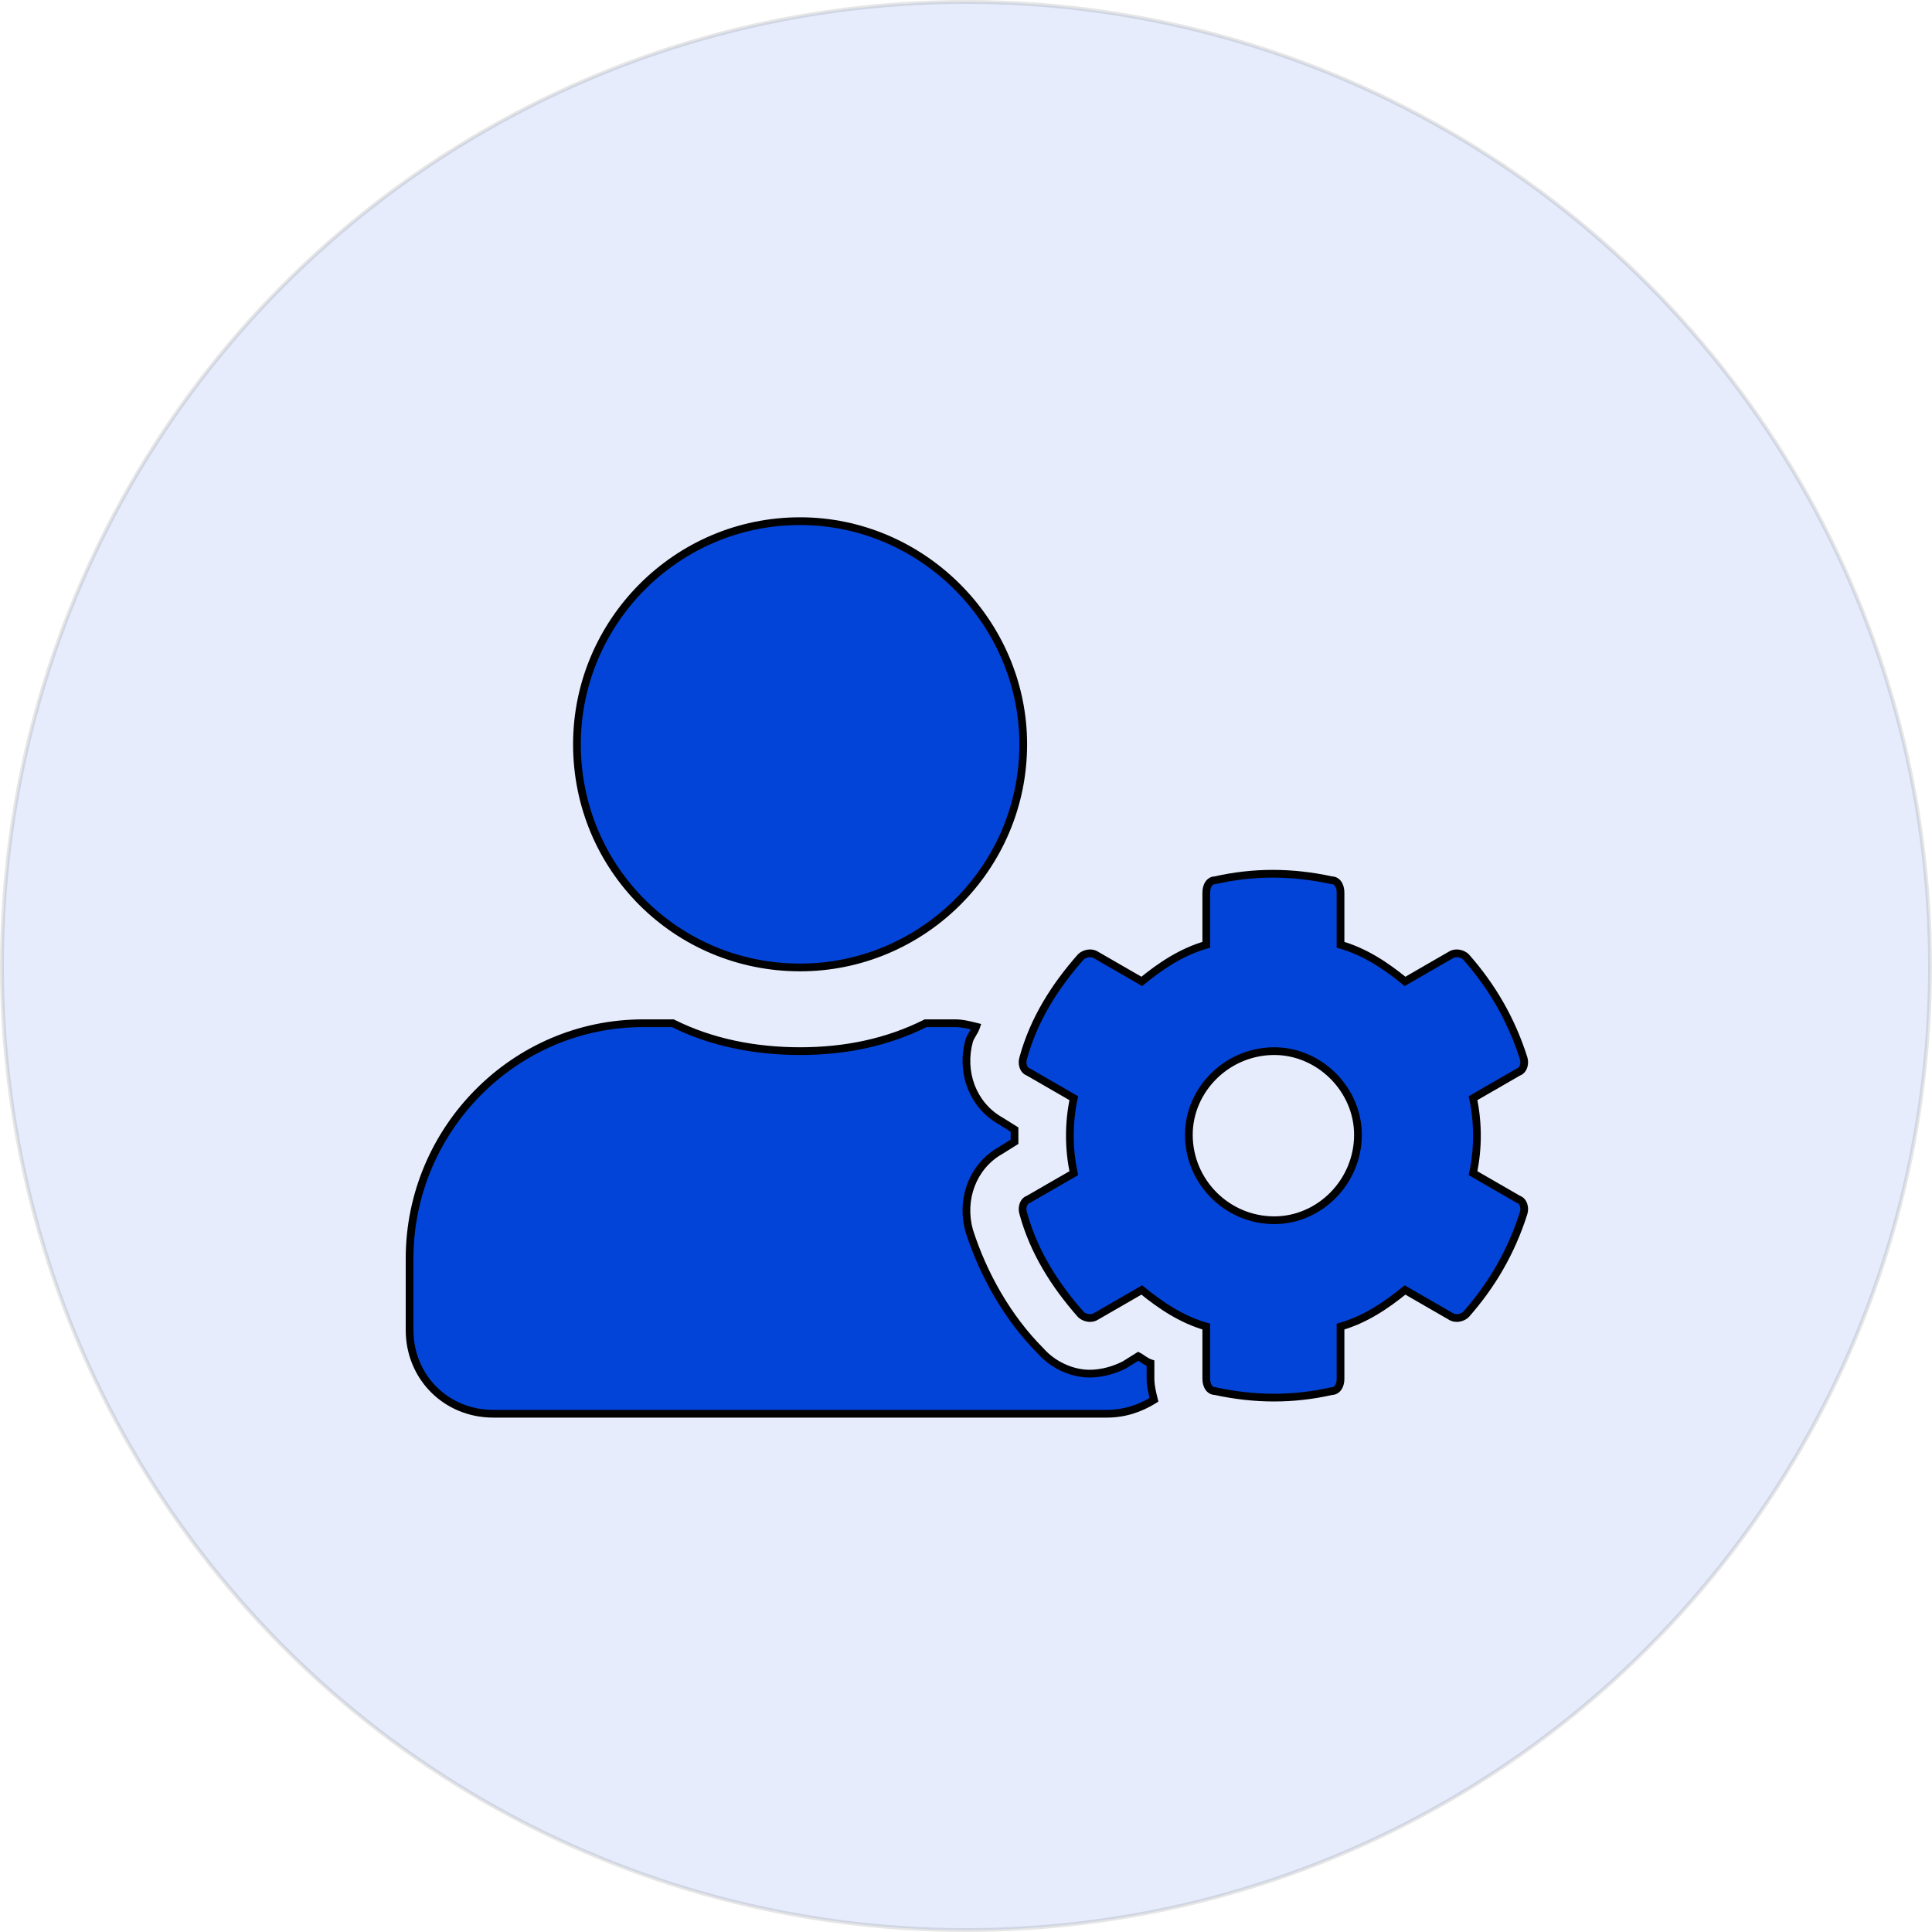
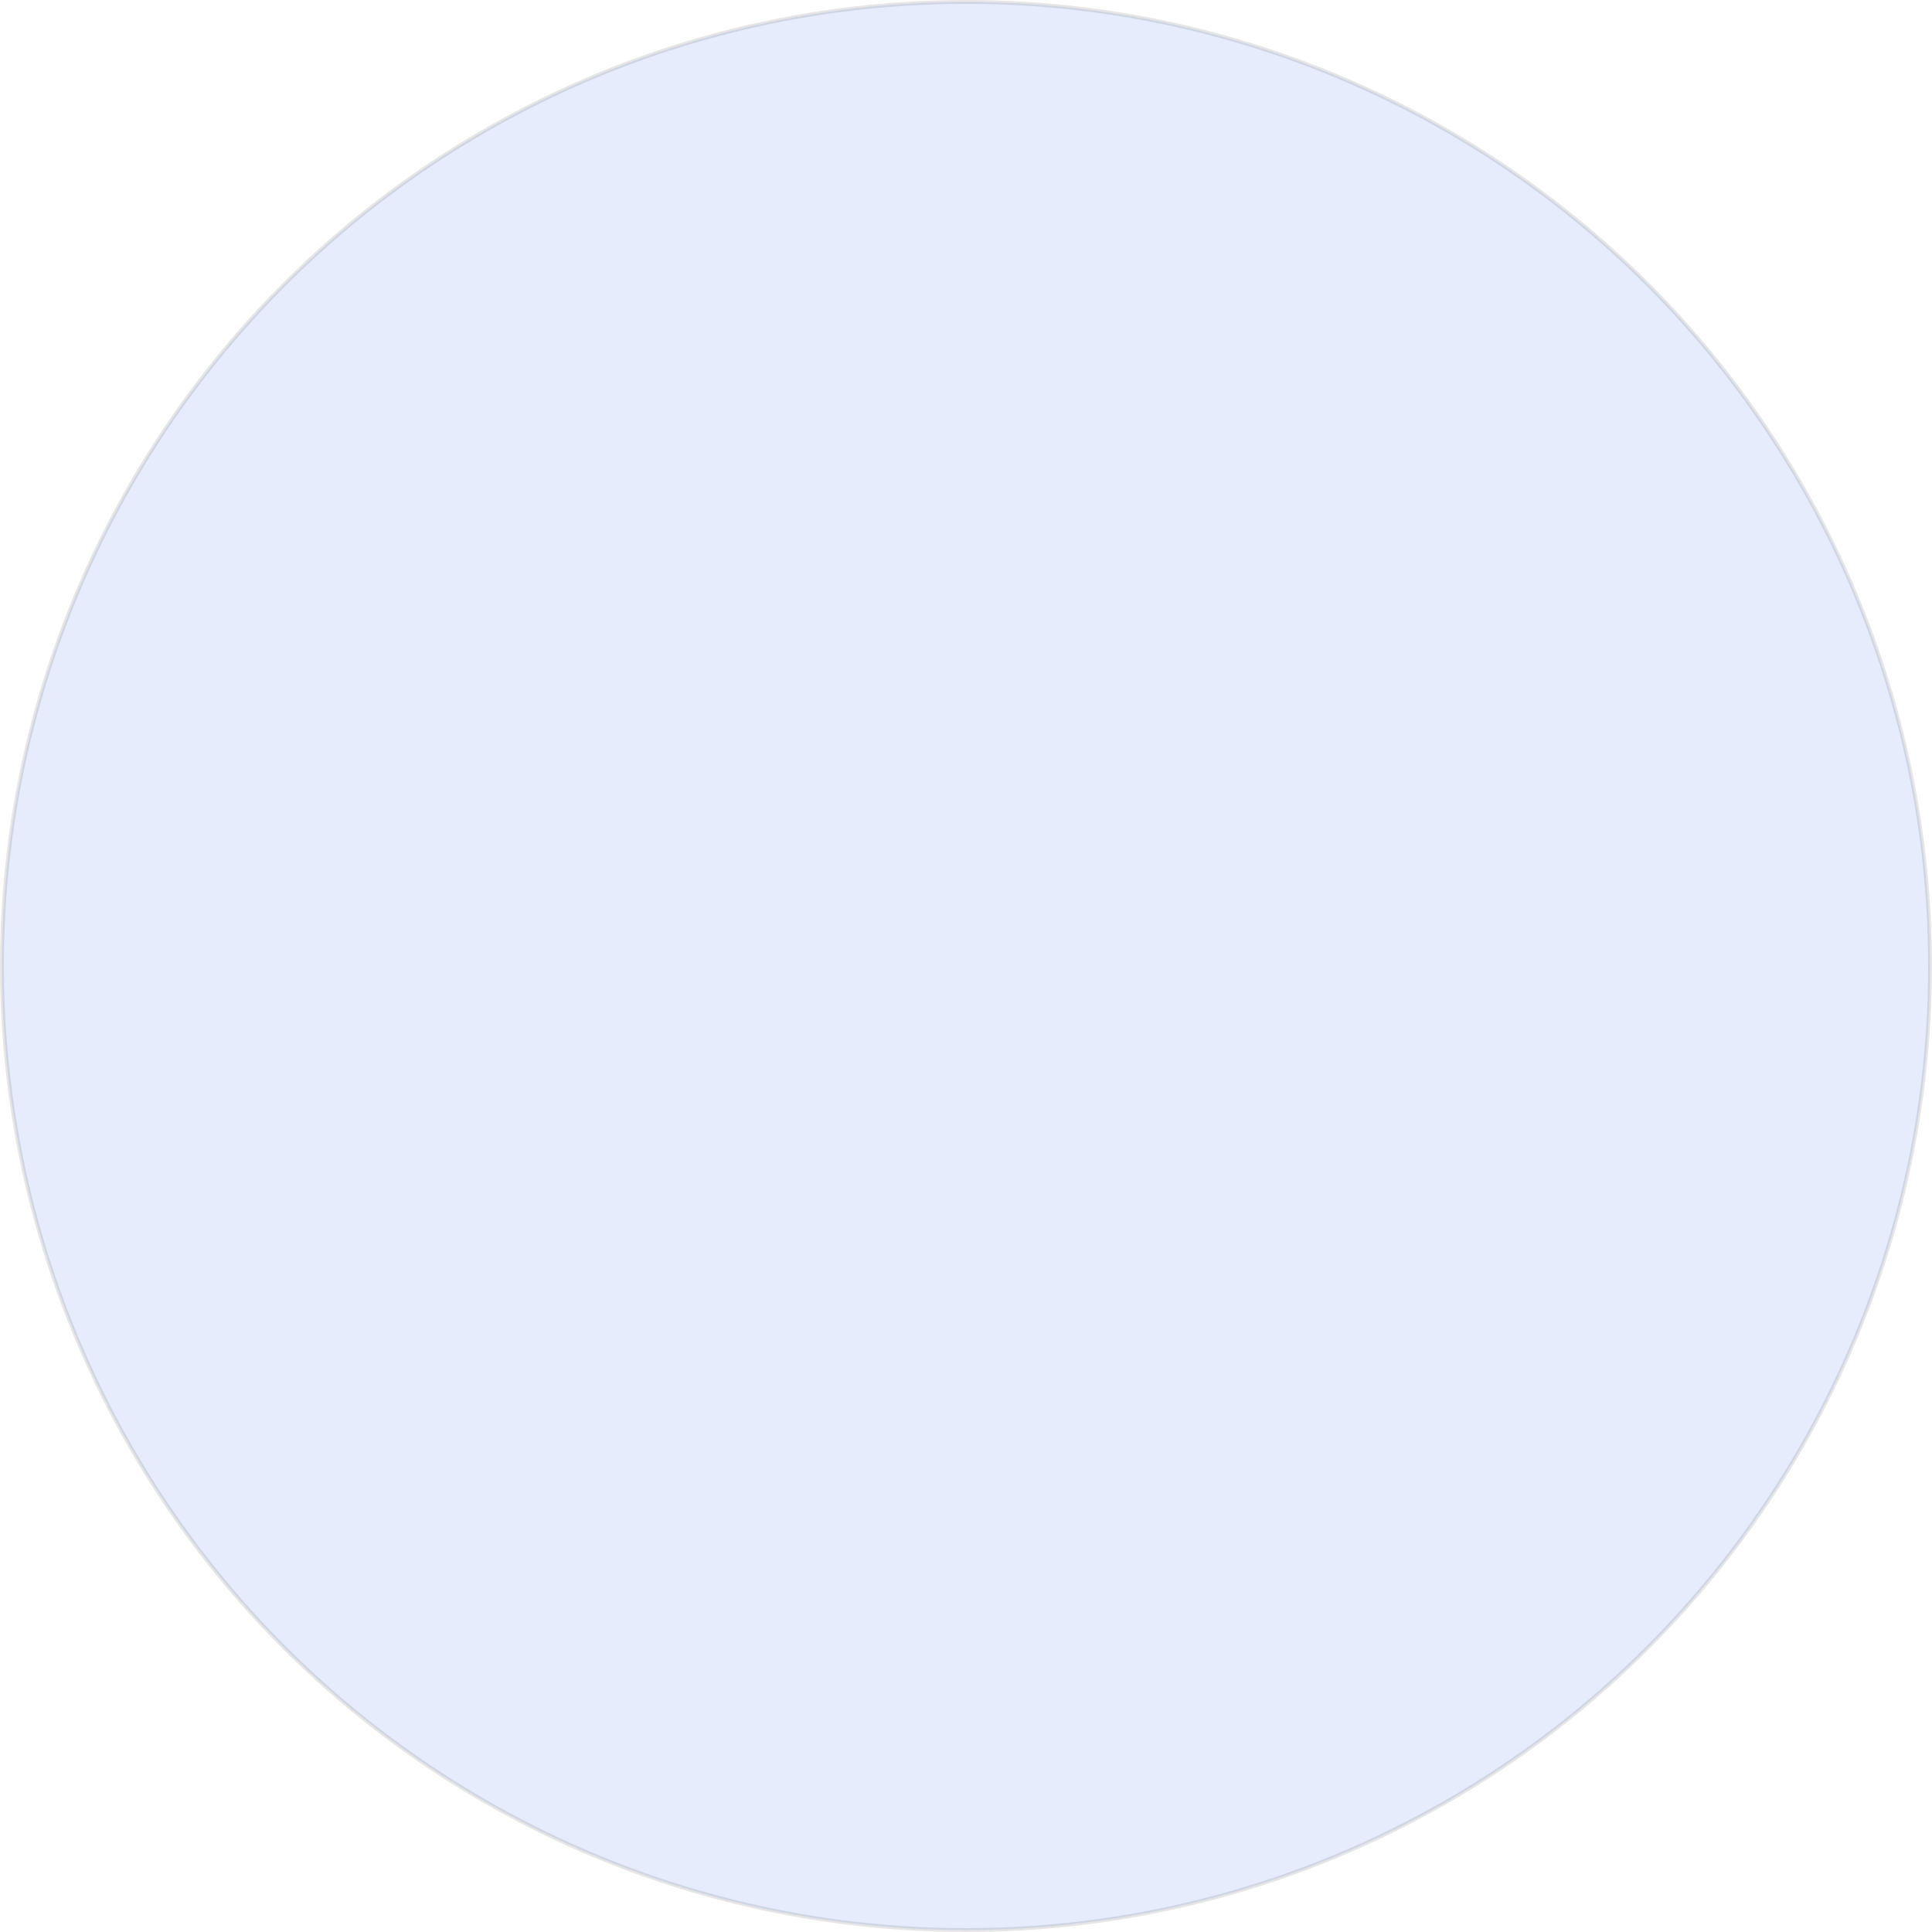
<svg xmlns="http://www.w3.org/2000/svg" width="500" height="500" viewBox="0 0 500 500" fill="none">
  <circle opacity="0.1" cx="250" cy="250" r="249.5" fill="#0344D8" stroke="black" />
-   <path d="M381.215 303.613L392.945 310.381C394.299 310.832 394.75 312.637 394.299 313.99C391.141 323.916 386.178 332.488 379.41 340.158C378.508 341.061 376.703 341.512 375.35 340.609L363.619 333.842C358.656 337.902 353.242 341.512 346.926 343.316V356.852C346.926 358.656 346.023 360.01 344.67 360.01C334.744 362.266 324.818 362.266 314.441 360.01C313.088 360.01 312.186 358.656 312.186 356.852V343.316C305.869 341.512 300.455 337.902 295.492 333.842L283.762 340.609C282.408 341.512 280.604 341.061 279.701 340.158C272.934 332.488 267.52 323.916 264.812 313.99C264.361 312.637 264.812 310.832 266.166 310.381L277.896 303.613C276.543 297.297 276.543 290.529 277.896 284.213L266.166 277.445C264.812 276.994 264.361 275.189 264.812 273.836C267.52 263.91 272.934 255.338 279.701 247.668C280.604 246.766 282.408 246.314 283.762 247.217L295.492 253.984C300.455 249.924 305.869 246.314 312.186 244.51V230.975C312.186 229.17 313.088 227.816 314.441 227.816C324.367 225.561 334.293 225.561 344.67 227.816C346.023 227.816 346.926 229.17 346.926 230.975V244.51C353.242 246.314 358.656 249.924 363.619 253.984L375.35 247.217C376.703 246.314 378.508 246.766 379.41 247.668C386.178 255.338 391.141 263.91 394.299 273.836C394.75 275.189 394.299 276.994 392.945 277.445L381.215 284.213C382.568 290.529 382.568 297.297 381.215 303.613ZM329.781 315.795C341.512 315.795 351.438 305.869 351.438 293.688C351.438 281.957 341.512 272.031 329.781 272.031C317.6 272.031 307.674 281.957 307.674 293.688C307.674 305.869 317.6 315.795 329.781 315.795ZM207.062 250.375C175.029 250.375 149.312 224.658 149.312 192.625C149.312 161.043 175.029 134.875 207.062 134.875C238.645 134.875 264.812 161.043 264.812 192.625C264.812 224.658 238.645 250.375 207.062 250.375ZM297.748 352.791V356.852C297.748 358.656 298.199 360.461 298.65 362.266C295.041 364.521 290.98 365.875 286.469 365.875H127.656C115.475 365.875 106 356.4 106 344.219V325.721C106 292.334 133.07 264.812 166.457 264.812H174.127C184.053 269.775 195.332 272.031 207.062 272.031C218.793 272.031 229.621 269.775 239.547 264.812H247.217C249.021 264.812 250.826 265.264 252.631 265.715C252.18 267.068 251.277 267.971 250.826 269.324C248.57 277.445 251.729 286.018 258.947 290.078L262.557 292.334C262.557 293.236 262.557 294.59 262.557 295.492L258.947 297.748C251.729 301.809 248.57 310.381 250.826 318.502C254.436 329.781 260.752 341.061 269.324 349.633C272.482 353.242 277.445 355.498 281.957 355.498C285.115 355.498 288.273 354.596 290.98 353.242L294.59 350.986C295.492 351.438 296.395 352.34 297.748 352.791Z" fill="#0344D8" />
-   <path d="M381.215 303.613L380.237 303.404L380.085 304.116L380.715 304.479L381.215 303.613ZM392.945 310.381L392.446 311.247L392.533 311.298L392.629 311.33L392.945 310.381ZM394.299 313.99L393.35 313.674L393.346 313.687L394.299 313.99ZM379.41 340.158L380.117 340.865L380.139 340.843L380.16 340.82L379.41 340.158ZM375.35 340.609L375.904 339.777L375.877 339.759L375.849 339.743L375.35 340.609ZM363.619 333.842L364.119 332.976L363.521 332.63L362.986 333.068L363.619 333.842ZM346.926 343.316L346.651 342.355L345.926 342.562V343.316H346.926ZM344.67 360.01V359.01H344.558L344.448 359.035L344.67 360.01ZM314.441 360.01L314.654 359.033L314.549 359.01H314.441V360.01ZM312.186 343.316H313.186V342.562L312.46 342.355L312.186 343.316ZM295.492 333.842L296.125 333.068L295.591 332.63L294.992 332.976L295.492 333.842ZM283.762 340.609L283.262 339.743L283.234 339.759L283.207 339.777L283.762 340.609ZM279.701 340.158L278.951 340.82L278.972 340.843L278.994 340.865L279.701 340.158ZM264.812 313.99L265.777 313.727L265.77 313.7L265.761 313.674L264.812 313.99ZM266.166 310.381L266.482 311.33L266.578 311.298L266.666 311.247L266.166 310.381ZM277.896 303.613L278.396 304.479L279.027 304.116L278.874 303.404L277.896 303.613ZM277.896 284.213L278.874 284.422L279.027 283.711L278.396 283.347L277.896 284.213ZM266.166 277.445L266.666 276.579L266.578 276.529L266.482 276.497L266.166 277.445ZM264.812 273.836L265.761 274.152L265.77 274.126L265.777 274.099L264.812 273.836ZM279.701 247.668L278.994 246.961L278.972 246.983L278.951 247.006L279.701 247.668ZM283.762 247.217L283.207 248.049L283.234 248.067L283.262 248.083L283.762 247.217ZM295.492 253.984L294.992 254.851L295.591 255.196L296.125 254.758L295.492 253.984ZM312.186 244.51L312.46 245.471L313.186 245.264V244.51H312.186ZM314.441 227.816V228.816H314.554L314.663 228.792L314.441 227.816ZM344.67 227.816L344.457 228.794L344.562 228.816H344.67V227.816ZM346.926 244.51H345.926V245.264L346.651 245.471L346.926 244.51ZM363.619 253.984L362.986 254.758L363.521 255.196L364.119 254.851L363.619 253.984ZM375.35 247.217L375.849 248.083L375.877 248.067L375.904 248.049L375.35 247.217ZM379.41 247.668L380.16 247.006L380.139 246.983L380.117 246.961L379.41 247.668ZM394.299 273.836L393.346 274.139L393.35 274.152L394.299 273.836ZM392.945 277.445L392.629 276.497L392.533 276.529L392.446 276.579L392.945 277.445ZM381.215 284.213L380.715 283.347L380.085 283.711L380.237 284.422L381.215 284.213ZM297.748 352.791H298.748V352.07L298.064 351.842L297.748 352.791ZM298.65 362.266L299.18 363.114L299.797 362.728L299.621 362.023L298.65 362.266ZM174.127 264.812L174.574 263.918L174.363 263.812H174.127V264.812ZM239.547 264.812V263.812H239.311L239.1 263.918L239.547 264.812ZM252.631 265.715L253.58 266.031L253.921 265.007L252.873 264.745L252.631 265.715ZM250.826 269.324L249.877 269.008L249.869 269.032L249.863 269.057L250.826 269.324ZM258.947 290.078L259.477 289.23L259.458 289.218L259.438 289.207L258.947 290.078ZM262.557 292.334H263.557V291.78L263.087 291.486L262.557 292.334ZM262.557 295.492L263.087 296.34L263.557 296.046V295.492H262.557ZM258.947 297.748L259.438 298.62L259.458 298.608L259.477 298.596L258.947 297.748ZM250.826 318.502L249.863 318.77L249.868 318.788L249.874 318.807L250.826 318.502ZM269.324 349.633L270.077 348.974L270.055 348.949L270.031 348.926L269.324 349.633ZM290.98 353.242L291.428 354.137L291.47 354.115L291.51 354.09L290.98 353.242ZM294.59 350.986L295.037 350.092L294.535 349.841L294.06 350.138L294.59 350.986ZM380.715 304.479L392.446 311.247L393.445 309.515L381.715 302.747L380.715 304.479ZM392.629 311.33C392.929 311.43 393.195 311.697 393.35 312.163C393.507 312.635 393.507 313.203 393.35 313.674L395.247 314.306C395.542 313.424 395.542 312.413 395.247 311.531C394.952 310.644 394.315 309.783 393.262 309.432L392.629 311.33ZM393.346 313.687C390.231 323.476 385.339 331.927 378.66 339.497L380.16 340.82C387.016 333.05 392.05 324.356 395.252 314.293L393.346 313.687ZM378.703 339.451C378.07 340.084 376.786 340.365 375.904 339.777L374.795 341.441C376.62 342.658 378.946 342.037 380.117 340.865L378.703 339.451ZM375.849 339.743L364.119 332.976L363.119 334.708L374.85 341.476L375.849 339.743ZM362.986 333.068C358.066 337.093 352.777 340.605 346.651 342.355L347.201 344.278C353.708 342.419 359.246 338.712 364.252 334.616L362.986 333.068ZM345.926 343.316V356.852H347.926V343.316H345.926ZM345.926 356.852C345.926 357.599 345.737 358.175 345.486 358.534C345.249 358.873 344.972 359.01 344.67 359.01V361.01C345.722 361.01 346.573 360.47 347.125 359.681C347.663 358.912 347.926 357.908 347.926 356.852H345.926ZM344.448 359.035C334.672 361.257 324.894 361.259 314.654 359.033L314.229 360.987C324.743 363.273 334.817 363.275 344.892 360.985L344.448 359.035ZM314.441 359.01C314.14 359.01 313.863 358.873 313.625 358.534C313.374 358.175 313.186 357.599 313.186 356.852H311.186C311.186 357.908 311.448 358.912 311.987 359.681C312.539 360.47 313.39 361.01 314.441 361.01V359.01ZM313.186 356.852V343.316H311.186V356.852H313.186ZM312.46 342.355C306.335 340.605 301.045 337.093 296.125 333.068L294.859 334.616C299.865 338.712 305.404 342.419 311.911 344.278L312.46 342.355ZM294.992 332.976L283.262 339.743L284.261 341.476L295.992 334.708L294.992 332.976ZM283.207 339.777C282.325 340.365 281.041 340.084 280.408 339.451L278.994 340.865C280.166 342.037 282.491 342.658 284.316 341.441L283.207 339.777ZM280.451 339.497C273.751 331.904 268.433 323.463 265.777 313.727L263.848 314.253C266.606 324.369 272.116 333.073 278.951 340.82L280.451 339.497ZM265.761 313.674C265.604 313.203 265.604 312.635 265.761 312.163C265.917 311.697 266.182 311.43 266.482 311.33L265.85 309.432C264.796 309.783 264.16 310.644 263.864 311.531C263.57 312.413 263.57 313.424 263.864 314.306L265.761 313.674ZM266.666 311.247L278.396 304.479L277.397 302.747L265.666 309.515L266.666 311.247ZM278.874 303.404C277.55 297.225 277.55 290.601 278.874 284.422L276.919 284.003C275.536 290.458 275.536 297.368 276.919 303.823L278.874 303.404ZM278.396 283.347L266.666 276.579L265.666 278.311L277.397 285.079L278.396 283.347ZM266.482 276.497C266.182 276.397 265.917 276.129 265.761 275.663C265.604 275.191 265.604 274.624 265.761 274.152L263.864 273.52C263.57 274.402 263.57 275.413 263.864 276.295C264.16 277.183 264.796 278.043 265.85 278.394L266.482 276.497ZM265.777 274.099C268.433 264.363 273.751 255.923 280.451 248.33L278.951 247.006C272.116 254.753 266.606 263.458 263.848 273.573L265.777 274.099ZM280.408 248.375C281.041 247.742 282.325 247.461 283.207 248.049L284.316 246.385C282.491 245.168 280.166 245.789 278.994 246.961L280.408 248.375ZM283.262 248.083L294.992 254.851L295.992 253.118L284.261 246.351L283.262 248.083ZM296.125 254.758C301.045 250.733 306.335 247.221 312.46 245.471L311.911 243.548C305.404 245.407 299.865 249.114 294.859 253.21L296.125 254.758ZM313.186 244.51V230.975H311.186V244.51H313.186ZM313.186 230.975C313.186 230.227 313.374 229.651 313.625 229.292C313.863 228.953 314.14 228.816 314.441 228.816V226.816C313.39 226.816 312.539 227.357 311.987 228.145C311.448 228.915 311.186 229.918 311.186 230.975H313.186ZM314.663 228.792C324.44 226.57 334.217 226.567 344.457 228.794L344.882 226.839C334.369 224.554 324.295 224.552 314.22 226.841L314.663 228.792ZM344.67 228.816C344.972 228.816 345.249 228.953 345.486 229.292C345.737 229.651 345.926 230.227 345.926 230.975H347.926C347.926 229.918 347.663 228.915 347.125 228.145C346.573 227.357 345.722 226.816 344.67 226.816V228.816ZM345.926 230.975V244.51H347.926V230.975H345.926ZM346.651 245.471C352.777 247.221 358.066 250.733 362.986 254.758L364.252 253.21C359.246 249.114 353.708 245.407 347.201 243.548L346.651 245.471ZM364.119 254.851L375.849 248.083L374.85 246.351L363.119 253.118L364.119 254.851ZM375.904 248.049C376.786 247.461 378.07 247.742 378.703 248.375L380.117 246.961C378.946 245.789 376.62 245.168 374.795 246.385L375.904 248.049ZM378.66 248.33C385.339 255.899 390.231 264.35 393.346 274.139L395.252 273.533C392.05 263.47 387.016 254.777 380.16 247.006L378.66 248.33ZM393.35 274.152C393.507 274.624 393.507 275.191 393.35 275.663C393.195 276.129 392.929 276.397 392.629 276.497L393.262 278.394C394.315 278.043 394.952 277.183 395.247 276.295C395.542 275.413 395.542 274.402 395.247 273.52L393.35 274.152ZM392.446 276.579L380.715 283.347L381.715 285.079L393.445 278.311L392.446 276.579ZM380.237 284.422C381.561 290.601 381.561 297.225 380.237 303.404L382.193 303.823C383.576 297.368 383.576 290.458 382.193 284.003L380.237 284.422ZM329.781 316.795C342.077 316.795 352.438 306.408 352.438 293.688H350.438C350.438 305.33 340.946 314.795 329.781 314.795V316.795ZM352.438 293.688C352.438 281.405 342.064 271.031 329.781 271.031V273.031C340.959 273.031 350.438 282.509 350.438 293.688H352.438ZM329.781 271.031C317.061 271.031 306.674 281.391 306.674 293.688H308.674C308.674 282.523 318.138 273.031 329.781 273.031V271.031ZM306.674 293.688C306.674 306.421 317.047 316.795 329.781 316.795V314.795C318.152 314.795 308.674 305.317 308.674 293.688H306.674ZM207.062 249.375C175.582 249.375 150.312 224.106 150.312 192.625H148.312C148.312 225.21 174.477 251.375 207.062 251.375V249.375ZM150.312 192.625C150.312 161.59 175.587 135.875 207.062 135.875V133.875C174.472 133.875 148.312 160.496 148.312 192.625H150.312ZM207.062 135.875C238.092 135.875 263.812 161.595 263.812 192.625H265.812C265.812 160.491 239.197 133.875 207.062 133.875V135.875ZM263.812 192.625C263.812 224.101 238.097 249.375 207.062 249.375V251.375C239.192 251.375 265.812 225.216 265.812 192.625H263.812ZM296.748 352.791V356.852H298.748V352.791H296.748ZM296.748 356.852C296.748 358.801 297.235 360.727 297.68 362.508L299.621 362.023C299.163 360.195 298.748 358.512 298.748 356.852H296.748ZM298.12 361.418C294.649 363.587 290.77 364.875 286.469 364.875V366.875C291.191 366.875 295.433 365.456 299.18 363.114L298.12 361.418ZM286.469 364.875H127.656V366.875H286.469V364.875ZM127.656 364.875C116.027 364.875 107 355.848 107 344.219H105C105 356.953 114.922 366.875 127.656 366.875V364.875ZM107 344.219V325.721H105V344.219H107ZM107 325.721C107 292.877 133.632 265.812 166.457 265.812V263.812C132.508 263.812 105 291.791 105 325.721H107ZM166.457 265.812H174.127V263.812H166.457V265.812ZM173.68 265.707C183.769 270.751 195.206 273.031 207.062 273.031V271.031C195.458 271.031 184.337 268.799 174.574 263.918L173.68 265.707ZM207.062 273.031C218.925 273.031 229.91 270.749 239.994 265.707L239.1 263.918C229.332 268.802 218.661 271.031 207.062 271.031V273.031ZM239.547 265.812H247.217V263.812H239.547V265.812ZM247.217 265.812C248.877 265.812 250.56 266.228 252.388 266.685L252.873 264.745C251.092 264.299 249.166 263.812 247.217 263.812V265.812ZM251.682 265.399C251.496 265.956 251.216 266.431 250.871 267.005C250.539 267.559 250.143 268.212 249.877 269.008L251.775 269.64C251.961 269.083 252.241 268.608 252.586 268.034C252.918 267.48 253.314 266.827 253.58 266.031L251.682 265.399ZM249.863 269.057C247.496 277.577 250.799 286.642 258.457 290.95L259.438 289.207C252.658 285.393 249.645 277.314 251.79 269.592L249.863 269.057ZM258.417 290.926L262.027 293.182L263.087 291.486L259.477 289.23L258.417 290.926ZM261.557 292.334C261.557 292.336 261.557 292.338 261.557 292.339C261.557 292.341 261.557 292.343 261.557 292.345C261.557 292.346 261.557 292.348 261.557 292.35C261.557 292.352 261.557 292.353 261.557 292.355C261.557 292.357 261.557 292.359 261.557 292.361C261.557 292.362 261.557 292.364 261.557 292.366C261.557 292.368 261.557 292.369 261.557 292.371C261.557 292.373 261.557 292.375 261.557 292.377C261.557 292.378 261.557 292.38 261.557 292.382C261.557 292.384 261.557 292.386 261.557 292.387C261.557 292.389 261.557 292.391 261.557 292.393C261.557 292.395 261.557 292.396 261.557 292.398C261.557 292.4 261.557 292.402 261.557 292.404C261.557 292.405 261.557 292.407 261.557 292.409C261.557 292.411 261.557 292.413 261.557 292.414C261.557 292.416 261.557 292.418 261.557 292.42C261.557 292.422 261.557 292.424 261.557 292.425C261.557 292.427 261.557 292.429 261.557 292.431C261.557 292.433 261.557 292.434 261.557 292.436C261.557 292.438 261.557 292.44 261.557 292.442C261.557 292.444 261.557 292.445 261.557 292.447C261.557 292.449 261.557 292.451 261.557 292.453C261.557 292.455 261.557 292.456 261.557 292.458C261.557 292.46 261.557 292.462 261.557 292.464C261.557 292.466 261.557 292.467 261.557 292.469C261.557 292.471 261.557 292.473 261.557 292.475C261.557 292.477 261.557 292.479 261.557 292.48C261.557 292.482 261.557 292.484 261.557 292.486C261.557 292.488 261.557 292.49 261.557 292.491C261.557 292.493 261.557 292.495 261.557 292.497C261.557 292.499 261.557 292.501 261.557 292.503C261.557 292.505 261.557 292.506 261.557 292.508C261.557 292.51 261.557 292.512 261.557 292.514C261.557 292.516 261.557 292.518 261.557 292.519C261.557 292.521 261.557 292.523 261.557 292.525C261.557 292.527 261.557 292.529 261.557 292.531C261.557 292.533 261.557 292.534 261.557 292.536C261.557 292.538 261.557 292.54 261.557 292.542C261.557 292.544 261.557 292.546 261.557 292.548C261.557 292.55 261.557 292.551 261.557 292.553C261.557 292.555 261.557 292.557 261.557 292.559C261.557 292.561 261.557 292.563 261.557 292.565C261.557 292.567 261.557 292.568 261.557 292.57C261.557 292.572 261.557 292.574 261.557 292.576C261.557 292.578 261.557 292.58 261.557 292.582C261.557 292.584 261.557 292.586 261.557 292.587C261.557 292.589 261.557 292.591 261.557 292.593C261.557 292.595 261.557 292.597 261.557 292.599C261.557 292.601 261.557 292.603 261.557 292.605C261.557 292.607 261.557 292.608 261.557 292.61C261.557 292.612 261.557 292.614 261.557 292.616C261.557 292.618 261.557 292.62 261.557 292.622C261.557 292.624 261.557 292.626 261.557 292.628C261.557 292.63 261.557 292.632 261.557 292.633C261.557 292.635 261.557 292.637 261.557 292.639C261.557 292.641 261.557 292.643 261.557 292.645C261.557 292.647 261.557 292.649 261.557 292.651C261.557 292.653 261.557 292.655 261.557 292.657C261.557 292.659 261.557 292.661 261.557 292.663C261.557 292.664 261.557 292.666 261.557 292.668C261.557 292.67 261.557 292.672 261.557 292.674C261.557 292.676 261.557 292.678 261.557 292.68C261.557 292.682 261.557 292.684 261.557 292.686C261.557 292.688 261.557 292.69 261.557 292.692C261.557 292.694 261.557 292.696 261.557 292.698C261.557 292.7 261.557 292.702 261.557 292.703C261.557 292.705 261.557 292.707 261.557 292.709C261.557 292.711 261.557 292.713 261.557 292.715C261.557 292.717 261.557 292.719 261.557 292.721C261.557 292.723 261.557 292.725 261.557 292.727C261.557 292.729 261.557 292.731 261.557 292.733C261.557 292.735 261.557 292.737 261.557 292.739C261.557 292.741 261.557 292.743 261.557 292.745C261.557 292.747 261.557 292.749 261.557 292.751C261.557 292.753 261.557 292.755 261.557 292.757C261.557 292.759 261.557 292.761 261.557 292.763C261.557 292.765 261.557 292.767 261.557 292.769C261.557 292.771 261.557 292.773 261.557 292.775C261.557 292.777 261.557 292.779 261.557 292.781C261.557 292.783 261.557 292.785 261.557 292.787C261.557 292.789 261.557 292.791 261.557 292.793C261.557 292.795 261.557 292.797 261.557 292.799C261.557 292.801 261.557 292.803 261.557 292.805C261.557 292.807 261.557 292.809 261.557 292.811C261.557 292.813 261.557 292.815 261.557 292.817C261.557 292.819 261.557 292.821 261.557 292.823C261.557 292.825 261.557 292.827 261.557 292.829C261.557 292.831 261.557 292.833 261.557 292.835C261.557 292.837 261.557 292.839 261.557 292.841C261.557 292.843 261.557 292.845 261.557 292.847C261.557 292.849 261.557 292.851 261.557 292.853C261.557 292.855 261.557 292.857 261.557 292.859C261.557 292.861 261.557 292.863 261.557 292.865C261.557 292.867 261.557 292.869 261.557 292.871C261.557 292.873 261.557 292.875 261.557 292.877C261.557 292.879 261.557 292.881 261.557 292.883C261.557 292.885 261.557 292.887 261.557 292.889C261.557 292.891 261.557 292.893 261.557 292.895C261.557 292.897 261.557 292.899 261.557 292.901C261.557 292.904 261.557 292.906 261.557 292.908C261.557 292.91 261.557 292.912 261.557 292.914C261.557 292.916 261.557 292.918 261.557 292.92C261.557 292.922 261.557 292.924 261.557 292.926C261.557 292.928 261.557 292.93 261.557 292.932C261.557 292.934 261.557 292.936 261.557 292.938C261.557 292.94 261.557 292.942 261.557 292.944C261.557 292.946 261.557 292.949 261.557 292.951C261.557 292.953 261.557 292.955 261.557 292.957C261.557 292.959 261.557 292.961 261.557 292.963C261.557 292.965 261.557 292.967 261.557 292.969C261.557 292.971 261.557 292.973 261.557 292.975C261.557 292.977 261.557 292.979 261.557 292.981C261.557 292.984 261.557 292.986 261.557 292.988C261.557 292.99 261.557 292.992 261.557 292.994C261.557 292.996 261.557 292.998 261.557 293C261.557 293.002 261.557 293.004 261.557 293.006C261.557 293.008 261.557 293.01 261.557 293.012C261.557 293.015 261.557 293.017 261.557 293.019C261.557 293.021 261.557 293.023 261.557 293.025C261.557 293.027 261.557 293.029 261.557 293.031C261.557 293.033 261.557 293.035 261.557 293.037C261.557 293.04 261.557 293.042 261.557 293.044C261.557 293.046 261.557 293.048 261.557 293.05C261.557 293.052 261.557 293.054 261.557 293.056C261.557 293.058 261.557 293.06 261.557 293.062C261.557 293.065 261.557 293.067 261.557 293.069C261.557 293.071 261.557 293.073 261.557 293.075C261.557 293.077 261.557 293.079 261.557 293.081C261.557 293.083 261.557 293.085 261.557 293.088C261.557 293.09 261.557 293.092 261.557 293.094C261.557 293.096 261.557 293.098 261.557 293.1C261.557 293.102 261.557 293.104 261.557 293.106C261.557 293.108 261.557 293.111 261.557 293.113C261.557 293.115 261.557 293.117 261.557 293.119C261.557 293.121 261.557 293.123 261.557 293.125C261.557 293.127 261.557 293.13 261.557 293.132C261.557 293.134 261.557 293.136 261.557 293.138C261.557 293.14 261.557 293.142 261.557 293.144C261.557 293.146 261.557 293.148 261.557 293.151C261.557 293.153 261.557 293.155 261.557 293.157C261.557 293.159 261.557 293.161 261.557 293.163C261.557 293.165 261.557 293.168 261.557 293.17C261.557 293.172 261.557 293.174 261.557 293.176C261.557 293.178 261.557 293.18 261.557 293.182C261.557 293.184 261.557 293.187 261.557 293.189C261.557 293.191 261.557 293.193 261.557 293.195C261.557 293.197 261.557 293.199 261.557 293.201C261.557 293.204 261.557 293.206 261.557 293.208C261.557 293.21 261.557 293.212 261.557 293.214C261.557 293.216 261.557 293.218 261.557 293.221C261.557 293.223 261.557 293.225 261.557 293.227C261.557 293.229 261.557 293.231 261.557 293.233C261.557 293.235 261.557 293.238 261.557 293.24C261.557 293.242 261.557 293.244 261.557 293.246C261.557 293.248 261.557 293.25 261.557 293.253C261.557 293.255 261.557 293.257 261.557 293.259C261.557 293.261 261.557 293.263 261.557 293.265C261.557 293.267 261.557 293.27 261.557 293.272C261.557 293.274 261.557 293.276 261.557 293.278C261.557 293.28 261.557 293.282 261.557 293.285C261.557 293.287 261.557 293.289 261.557 293.291C261.557 293.293 261.557 293.295 261.557 293.297C261.557 293.3 261.557 293.302 261.557 293.304C261.557 293.306 261.557 293.308 261.557 293.31C261.557 293.312 261.557 293.315 261.557 293.317C261.557 293.319 261.557 293.321 261.557 293.323C261.557 293.325 261.557 293.327 261.557 293.33C261.557 293.332 261.557 293.334 261.557 293.336C261.557 293.338 261.557 293.34 261.557 293.343C261.557 293.345 261.557 293.347 261.557 293.349C261.557 293.351 261.557 293.353 261.557 293.355C261.557 293.358 261.557 293.36 261.557 293.362C261.557 293.364 261.557 293.366 261.557 293.368C261.557 293.371 261.557 293.373 261.557 293.375C261.557 293.377 261.557 293.379 261.557 293.381C261.557 293.383 261.557 293.386 261.557 293.388C261.557 293.39 261.557 293.392 261.557 293.394C261.557 293.396 261.557 293.399 261.557 293.401C261.557 293.403 261.557 293.405 261.557 293.407C261.557 293.409 261.557 293.412 261.557 293.414C261.557 293.416 261.557 293.418 261.557 293.42C261.557 293.422 261.557 293.425 261.557 293.427C261.557 293.429 261.557 293.431 261.557 293.433C261.557 293.435 261.557 293.438 261.557 293.44C261.557 293.442 261.557 293.444 261.557 293.446C261.557 293.448 261.557 293.451 261.557 293.453C261.557 293.455 261.557 293.457 261.557 293.459C261.557 293.461 261.557 293.464 261.557 293.466C261.557 293.468 261.557 293.47 261.557 293.472C261.557 293.474 261.557 293.477 261.557 293.479C261.557 293.481 261.557 293.483 261.557 293.485C261.557 293.488 261.557 293.49 261.557 293.492C261.557 293.494 261.557 293.496 261.557 293.498C261.557 293.501 261.557 293.503 261.557 293.505C261.557 293.507 261.557 293.509 261.557 293.511C261.557 293.514 261.557 293.516 261.557 293.518C261.557 293.52 261.557 293.522 261.557 293.525C261.557 293.527 261.557 293.529 261.557 293.531C261.557 293.533 261.557 293.535 261.557 293.538C261.557 293.54 261.557 293.542 261.557 293.544C261.557 293.546 261.557 293.549 261.557 293.551C261.557 293.553 261.557 293.555 261.557 293.557C261.557 293.559 261.557 293.562 261.557 293.564C261.557 293.566 261.557 293.568 261.557 293.57C261.557 293.573 261.557 293.575 261.557 293.577C261.557 293.579 261.557 293.581 261.557 293.583C261.557 293.586 261.557 293.588 261.557 293.59C261.557 293.592 261.557 293.594 261.557 293.597C261.557 293.599 261.557 293.601 261.557 293.603C261.557 293.605 261.557 293.608 261.557 293.61C261.557 293.612 261.557 293.614 261.557 293.616C261.557 293.618 261.557 293.621 261.557 293.623C261.557 293.625 261.557 293.627 261.557 293.629C261.557 293.632 261.557 293.634 261.557 293.636C261.557 293.638 261.557 293.64 261.557 293.643C261.557 293.645 261.557 293.647 261.557 293.649C261.557 293.651 261.557 293.654 261.557 293.656C261.557 293.658 261.557 293.66 261.557 293.662C261.557 293.665 261.557 293.667 261.557 293.669C261.557 293.671 261.557 293.673 261.557 293.675C261.557 293.678 261.557 293.68 261.557 293.682C261.557 293.684 261.557 293.686 261.557 293.689C261.557 293.691 261.557 293.693 261.557 293.695C261.557 293.697 261.557 293.7 261.557 293.702C261.557 293.704 261.557 293.706 261.557 293.708C261.557 293.711 261.557 293.713 261.557 293.715C261.557 293.717 261.557 293.719 261.557 293.722C261.557 293.724 261.557 293.726 261.557 293.728C261.557 293.73 261.557 293.733 261.557 293.735C261.557 293.737 261.557 293.739 261.557 293.741C261.557 293.744 261.557 293.746 261.557 293.748C261.557 293.75 261.557 293.752 261.557 293.755C261.557 293.757 261.557 293.759 261.557 293.761C261.557 293.763 261.557 293.766 261.557 293.768C261.557 293.77 261.557 293.772 261.557 293.774C261.557 293.777 261.557 293.779 261.557 293.781C261.557 293.783 261.557 293.785 261.557 293.788C261.557 293.79 261.557 293.792 261.557 293.794C261.557 293.796 261.557 293.799 261.557 293.801C261.557 293.803 261.557 293.805 261.557 293.807C261.557 293.81 261.557 293.812 261.557 293.814C261.557 293.816 261.557 293.818 261.557 293.821C261.557 293.823 261.557 293.825 261.557 293.827C261.557 293.829 261.557 293.832 261.557 293.834C261.557 293.836 261.557 293.838 261.557 293.84C261.557 293.843 261.557 293.845 261.557 293.847C261.557 293.849 261.557 293.851 261.557 293.854C261.557 293.856 261.557 293.858 261.557 293.86C261.557 293.862 261.557 293.865 261.557 293.867C261.557 293.869 261.557 293.871 261.557 293.873C261.557 293.876 261.557 293.878 261.557 293.88C261.557 293.882 261.557 293.884 261.557 293.887C261.557 293.889 261.557 293.891 261.557 293.893C261.557 293.895 261.557 293.898 261.557 293.9C261.557 293.902 261.557 293.904 261.557 293.906C261.557 293.909 261.557 293.911 261.557 293.913C261.557 293.915 261.557 293.917 261.557 293.92C261.557 293.922 261.557 293.924 261.557 293.926C261.557 293.929 261.557 293.931 261.557 293.933C261.557 293.935 261.557 293.937 261.557 293.94C261.557 293.942 261.557 293.944 261.557 293.946C261.557 293.948 261.557 293.951 261.557 293.953C261.557 293.955 261.557 293.957 261.557 293.959C261.557 293.962 261.557 293.964 261.557 293.966C261.557 293.968 261.557 293.97 261.557 293.973C261.557 293.975 261.557 293.977 261.557 293.979C261.557 293.981 261.557 293.984 261.557 293.986C261.557 293.988 261.557 293.99 261.557 293.992C261.557 293.995 261.557 293.997 261.557 293.999C261.557 294.001 261.557 294.003 261.557 294.006C261.557 294.008 261.557 294.01 261.557 294.012C261.557 294.014 261.557 294.017 261.557 294.019C261.557 294.021 261.557 294.023 261.557 294.025C261.557 294.028 261.557 294.03 261.557 294.032C261.557 294.034 261.557 294.036 261.557 294.039C261.557 294.041 261.557 294.043 261.557 294.045C261.557 294.047 261.557 294.05 261.557 294.052C261.557 294.054 261.557 294.056 261.557 294.058C261.557 294.061 261.557 294.063 261.557 294.065C261.557 294.067 261.557 294.069 261.557 294.072C261.557 294.074 261.557 294.076 261.557 294.078C261.557 294.08 261.557 294.083 261.557 294.085C261.557 294.087 261.557 294.089 261.557 294.091C261.557 294.094 261.557 294.096 261.557 294.098C261.557 294.1 261.557 294.102 261.557 294.105C261.557 294.107 261.557 294.109 261.557 294.111C261.557 294.113 261.557 294.116 261.557 294.118C261.557 294.12 261.557 294.122 261.557 294.124C261.557 294.127 261.557 294.129 261.557 294.131C261.557 294.133 261.557 294.135 261.557 294.138C261.557 294.14 261.557 294.142 261.557 294.144C261.557 294.146 261.557 294.148 261.557 294.151C261.557 294.153 261.557 294.155 261.557 294.157C261.557 294.159 261.557 294.162 261.557 294.164C261.557 294.166 261.557 294.168 261.557 294.17C261.557 294.173 261.557 294.175 261.557 294.177C261.557 294.179 261.557 294.181 261.557 294.184C261.557 294.186 261.557 294.188 261.557 294.19C261.557 294.192 261.557 294.195 261.557 294.197C261.557 294.199 261.557 294.201 261.557 294.203C261.557 294.205 261.557 294.208 261.557 294.21C261.557 294.212 261.557 294.214 261.557 294.216C261.557 294.219 261.557 294.221 261.557 294.223C261.557 294.225 261.557 294.227 261.557 294.23C261.557 294.232 261.557 294.234 261.557 294.236C261.557 294.238 261.557 294.241 261.557 294.243C261.557 294.245 261.557 294.247 261.557 294.249C261.557 294.251 261.557 294.254 261.557 294.256C261.557 294.258 261.557 294.26 261.557 294.262C261.557 294.265 261.557 294.267 261.557 294.269C261.557 294.271 261.557 294.273 261.557 294.275C261.557 294.278 261.557 294.28 261.557 294.282C261.557 294.284 261.557 294.286 261.557 294.289C261.557 294.291 261.557 294.293 261.557 294.295C261.557 294.297 261.557 294.299 261.557 294.302C261.557 294.304 261.557 294.306 261.557 294.308C261.557 294.31 261.557 294.313 261.557 294.315C261.557 294.317 261.557 294.319 261.557 294.321C261.557 294.323 261.557 294.326 261.557 294.328C261.557 294.33 261.557 294.332 261.557 294.334C261.557 294.336 261.557 294.339 261.557 294.341C261.557 294.343 261.557 294.345 261.557 294.347C261.557 294.35 261.557 294.352 261.557 294.354C261.557 294.356 261.557 294.358 261.557 294.36C261.557 294.363 261.557 294.365 261.557 294.367C261.557 294.369 261.557 294.371 261.557 294.373C261.557 294.376 261.557 294.378 261.557 294.38C261.557 294.382 261.557 294.384 261.557 294.386C261.557 294.389 261.557 294.391 261.557 294.393C261.557 294.395 261.557 294.397 261.557 294.399C261.557 294.402 261.557 294.404 261.557 294.406C261.557 294.408 261.557 294.41 261.557 294.412C261.557 294.415 261.557 294.417 261.557 294.419C261.557 294.421 261.557 294.423 261.557 294.425C261.557 294.428 261.557 294.43 261.557 294.432C261.557 294.434 261.557 294.436 261.557 294.438C261.557 294.441 261.557 294.443 261.557 294.445C261.557 294.447 261.557 294.449 261.557 294.451C261.557 294.453 261.557 294.456 261.557 294.458C261.557 294.46 261.557 294.462 261.557 294.464C261.557 294.466 261.557 294.469 261.557 294.471C261.557 294.473 261.557 294.475 261.557 294.477C261.557 294.479 261.557 294.481 261.557 294.484C261.557 294.486 261.557 294.488 261.557 294.49C261.557 294.492 261.557 294.494 261.557 294.497C261.557 294.499 261.557 294.501 261.557 294.503C261.557 294.505 261.557 294.507 261.557 294.509C261.557 294.512 261.557 294.514 261.557 294.516C261.557 294.518 261.557 294.52 261.557 294.522C261.557 294.524 261.557 294.527 261.557 294.529C261.557 294.531 261.557 294.533 261.557 294.535C261.557 294.537 261.557 294.539 261.557 294.542C261.557 294.544 261.557 294.546 261.557 294.548C261.557 294.55 261.557 294.552 261.557 294.554C261.557 294.557 261.557 294.559 261.557 294.561C261.557 294.563 261.557 294.565 261.557 294.567C261.557 294.569 261.557 294.572 261.557 294.574C261.557 294.576 261.557 294.578 261.557 294.58C261.557 294.582 261.557 294.584 261.557 294.586C261.557 294.589 261.557 294.591 261.557 294.593C261.557 294.595 261.557 294.597 261.557 294.599C261.557 294.601 261.557 294.604 261.557 294.606C261.557 294.608 261.557 294.61 261.557 294.612C261.557 294.614 261.557 294.616 261.557 294.618C261.557 294.621 261.557 294.623 261.557 294.625C261.557 294.627 261.557 294.629 261.557 294.631C261.557 294.633 261.557 294.635 261.557 294.637C261.557 294.64 261.557 294.642 261.557 294.644C261.557 294.646 261.557 294.648 261.557 294.65C261.557 294.652 261.557 294.654 261.557 294.657C261.557 294.659 261.557 294.661 261.557 294.663C261.557 294.665 261.557 294.667 261.557 294.669C261.557 294.671 261.557 294.673 261.557 294.676C261.557 294.678 261.557 294.68 261.557 294.682C261.557 294.684 261.557 294.686 261.557 294.688C261.557 294.69 261.557 294.692 261.557 294.695C261.557 294.697 261.557 294.699 261.557 294.701C261.557 294.703 261.557 294.705 261.557 294.707C261.557 294.709 261.557 294.711 261.557 294.713C261.557 294.716 261.557 294.718 261.557 294.72C261.557 294.722 261.557 294.724 261.557 294.726C261.557 294.728 261.557 294.73 261.557 294.732C261.557 294.734 261.557 294.737 261.557 294.739C261.557 294.741 261.557 294.743 261.557 294.745C261.557 294.747 261.557 294.749 261.557 294.751C261.557 294.753 261.557 294.755 261.557 294.757C261.557 294.76 261.557 294.762 261.557 294.764C261.557 294.766 261.557 294.768 261.557 294.77C261.557 294.772 261.557 294.774 261.557 294.776C261.557 294.778 261.557 294.78 261.557 294.783C261.557 294.785 261.557 294.787 261.557 294.789C261.557 294.791 261.557 294.793 261.557 294.795C261.557 294.797 261.557 294.799 261.557 294.801C261.557 294.803 261.557 294.805 261.557 294.807C261.557 294.81 261.557 294.812 261.557 294.814C261.557 294.816 261.557 294.818 261.557 294.82C261.557 294.822 261.557 294.824 261.557 294.826C261.557 294.828 261.557 294.83 261.557 294.832C261.557 294.834 261.557 294.836 261.557 294.839C261.557 294.841 261.557 294.843 261.557 294.845C261.557 294.847 261.557 294.849 261.557 294.851C261.557 294.853 261.557 294.855 261.557 294.857C261.557 294.859 261.557 294.861 261.557 294.863C261.557 294.865 261.557 294.867 261.557 294.869C261.557 294.871 261.557 294.874 261.557 294.876C261.557 294.878 261.557 294.88 261.557 294.882C261.557 294.884 261.557 294.886 261.557 294.888C261.557 294.89 261.557 294.892 261.557 294.894C261.557 294.896 261.557 294.898 261.557 294.9C261.557 294.902 261.557 294.904 261.557 294.906C261.557 294.908 261.557 294.91 261.557 294.912C261.557 294.914 261.557 294.917 261.557 294.919C261.557 294.921 261.557 294.923 261.557 294.925C261.557 294.927 261.557 294.929 261.557 294.931C261.557 294.933 261.557 294.935 261.557 294.937C261.557 294.939 261.557 294.941 261.557 294.943C261.557 294.945 261.557 294.947 261.557 294.949C261.557 294.951 261.557 294.953 261.557 294.955C261.557 294.957 261.557 294.959 261.557 294.961C261.557 294.963 261.557 294.965 261.557 294.967C261.557 294.969 261.557 294.971 261.557 294.973C261.557 294.975 261.557 294.977 261.557 294.979C261.557 294.981 261.557 294.983 261.557 294.985C261.557 294.987 261.557 294.99 261.557 294.992C261.557 294.994 261.557 294.996 261.557 294.998C261.557 295 261.557 295.002 261.557 295.004C261.557 295.006 261.557 295.008 261.557 295.01C261.557 295.012 261.557 295.014 261.557 295.016C261.557 295.018 261.557 295.02 261.557 295.022C261.557 295.024 261.557 295.026 261.557 295.028C261.557 295.03 261.557 295.032 261.557 295.034C261.557 295.036 261.557 295.038 261.557 295.04C261.557 295.042 261.557 295.044 261.557 295.046C261.557 295.048 261.557 295.05 261.557 295.052C261.557 295.054 261.557 295.056 261.557 295.058C261.557 295.06 261.557 295.062 261.557 295.063C261.557 295.065 261.557 295.067 261.557 295.069C261.557 295.071 261.557 295.073 261.557 295.075C261.557 295.077 261.557 295.079 261.557 295.081C261.557 295.083 261.557 295.085 261.557 295.087C261.557 295.089 261.557 295.091 261.557 295.093C261.557 295.095 261.557 295.097 261.557 295.099C261.557 295.101 261.557 295.103 261.557 295.105C261.557 295.107 261.557 295.109 261.557 295.111C261.557 295.113 261.557 295.115 261.557 295.117C261.557 295.119 261.557 295.121 261.557 295.123C261.557 295.125 261.557 295.127 261.557 295.129C261.557 295.131 261.557 295.132 261.557 295.134C261.557 295.136 261.557 295.138 261.557 295.14C261.557 295.142 261.557 295.144 261.557 295.146C261.557 295.148 261.557 295.15 261.557 295.152C261.557 295.154 261.557 295.156 261.557 295.158C261.557 295.16 261.557 295.162 261.557 295.164C261.557 295.166 261.557 295.168 261.557 295.169C261.557 295.171 261.557 295.173 261.557 295.175C261.557 295.177 261.557 295.179 261.557 295.181C261.557 295.183 261.557 295.185 261.557 295.187C261.557 295.189 261.557 295.191 261.557 295.193C261.557 295.195 261.557 295.197 261.557 295.198C261.557 295.2 261.557 295.202 261.557 295.204C261.557 295.206 261.557 295.208 261.557 295.21C261.557 295.212 261.557 295.214 261.557 295.216C261.557 295.218 261.557 295.22 261.557 295.222C261.557 295.223 261.557 295.225 261.557 295.227C261.557 295.229 261.557 295.231 261.557 295.233C261.557 295.235 261.557 295.237 261.557 295.239C261.557 295.241 261.557 295.243 261.557 295.244C261.557 295.246 261.557 295.248 261.557 295.25C261.557 295.252 261.557 295.254 261.557 295.256C261.557 295.258 261.557 295.26 261.557 295.262C261.557 295.263 261.557 295.265 261.557 295.267C261.557 295.269 261.557 295.271 261.557 295.273C261.557 295.275 261.557 295.277 261.557 295.279C261.557 295.28 261.557 295.282 261.557 295.284C261.557 295.286 261.557 295.288 261.557 295.29C261.557 295.292 261.557 295.294 261.557 295.295C261.557 295.297 261.557 295.299 261.557 295.301C261.557 295.303 261.557 295.305 261.557 295.307C261.557 295.309 261.557 295.31 261.557 295.312C261.557 295.314 261.557 295.316 261.557 295.318C261.557 295.32 261.557 295.322 261.557 295.324C261.557 295.325 261.557 295.327 261.557 295.329C261.557 295.331 261.557 295.333 261.557 295.335C261.557 295.337 261.557 295.338 261.557 295.34C261.557 295.342 261.557 295.344 261.557 295.346C261.557 295.348 261.557 295.35 261.557 295.351C261.557 295.353 261.557 295.355 261.557 295.357C261.557 295.359 261.557 295.361 261.557 295.362C261.557 295.364 261.557 295.366 261.557 295.368C261.557 295.37 261.557 295.372 261.557 295.373C261.557 295.375 261.557 295.377 261.557 295.379C261.557 295.381 261.557 295.383 261.557 295.384C261.557 295.386 261.557 295.388 261.557 295.39C261.557 295.392 261.557 295.394 261.557 295.395C261.557 295.397 261.557 295.399 261.557 295.401C261.557 295.403 261.557 295.404 261.557 295.406C261.557 295.408 261.557 295.41 261.557 295.412C261.557 295.414 261.557 295.415 261.557 295.417C261.557 295.419 261.557 295.421 261.557 295.423C261.557 295.424 261.557 295.426 261.557 295.428C261.557 295.43 261.557 295.432 261.557 295.433C261.557 295.435 261.557 295.437 261.557 295.439C261.557 295.441 261.557 295.442 261.557 295.444C261.557 295.446 261.557 295.448 261.557 295.45C261.557 295.451 261.557 295.453 261.557 295.455C261.557 295.457 261.557 295.458 261.557 295.46C261.557 295.462 261.557 295.464 261.557 295.466C261.557 295.467 261.557 295.469 261.557 295.471C261.557 295.473 261.557 295.475 261.557 295.476C261.557 295.478 261.557 295.48 261.557 295.482C261.557 295.483 261.557 295.485 261.557 295.487C261.557 295.489 261.557 295.49 261.557 295.492H263.557C263.557 295.49 263.557 295.489 263.557 295.487C263.557 295.485 263.557 295.483 263.557 295.482C263.557 295.48 263.557 295.478 263.557 295.476C263.557 295.475 263.557 295.473 263.557 295.471C263.557 295.469 263.557 295.467 263.557 295.466C263.557 295.464 263.557 295.462 263.557 295.46C263.557 295.458 263.557 295.457 263.557 295.455C263.557 295.453 263.557 295.451 263.557 295.45C263.557 295.448 263.557 295.446 263.557 295.444C263.557 295.442 263.557 295.441 263.557 295.439C263.557 295.437 263.557 295.435 263.557 295.433C263.557 295.432 263.557 295.43 263.557 295.428C263.557 295.426 263.557 295.424 263.557 295.423C263.557 295.421 263.557 295.419 263.557 295.417C263.557 295.415 263.557 295.414 263.557 295.412C263.557 295.41 263.557 295.408 263.557 295.406C263.557 295.404 263.557 295.403 263.557 295.401C263.557 295.399 263.557 295.397 263.557 295.395C263.557 295.394 263.557 295.392 263.557 295.39C263.557 295.388 263.557 295.386 263.557 295.384C263.557 295.383 263.557 295.381 263.557 295.379C263.557 295.377 263.557 295.375 263.557 295.373C263.557 295.372 263.557 295.37 263.557 295.368C263.557 295.366 263.557 295.364 263.557 295.362C263.557 295.361 263.557 295.359 263.557 295.357C263.557 295.355 263.557 295.353 263.557 295.351C263.557 295.35 263.557 295.348 263.557 295.346C263.557 295.344 263.557 295.342 263.557 295.34C263.557 295.338 263.557 295.337 263.557 295.335C263.557 295.333 263.557 295.331 263.557 295.329C263.557 295.327 263.557 295.325 263.557 295.324C263.557 295.322 263.557 295.32 263.557 295.318C263.557 295.316 263.557 295.314 263.557 295.312C263.557 295.31 263.557 295.309 263.557 295.307C263.557 295.305 263.557 295.303 263.557 295.301C263.557 295.299 263.557 295.297 263.557 295.295C263.557 295.294 263.557 295.292 263.557 295.29C263.557 295.288 263.557 295.286 263.557 295.284C263.557 295.282 263.557 295.28 263.557 295.279C263.557 295.277 263.557 295.275 263.557 295.273C263.557 295.271 263.557 295.269 263.557 295.267C263.557 295.265 263.557 295.263 263.557 295.262C263.557 295.26 263.557 295.258 263.557 295.256C263.557 295.254 263.557 295.252 263.557 295.25C263.557 295.248 263.557 295.246 263.557 295.244C263.557 295.243 263.557 295.241 263.557 295.239C263.557 295.237 263.557 295.235 263.557 295.233C263.557 295.231 263.557 295.229 263.557 295.227C263.557 295.225 263.557 295.223 263.557 295.222C263.557 295.22 263.557 295.218 263.557 295.216C263.557 295.214 263.557 295.212 263.557 295.21C263.557 295.208 263.557 295.206 263.557 295.204C263.557 295.202 263.557 295.2 263.557 295.198C263.557 295.197 263.557 295.195 263.557 295.193C263.557 295.191 263.557 295.189 263.557 295.187C263.557 295.185 263.557 295.183 263.557 295.181C263.557 295.179 263.557 295.177 263.557 295.175C263.557 295.173 263.557 295.171 263.557 295.169C263.557 295.168 263.557 295.166 263.557 295.164C263.557 295.162 263.557 295.16 263.557 295.158C263.557 295.156 263.557 295.154 263.557 295.152C263.557 295.15 263.557 295.148 263.557 295.146C263.557 295.144 263.557 295.142 263.557 295.14C263.557 295.138 263.557 295.136 263.557 295.134C263.557 295.132 263.557 295.131 263.557 295.129C263.557 295.127 263.557 295.125 263.557 295.123C263.557 295.121 263.557 295.119 263.557 295.117C263.557 295.115 263.557 295.113 263.557 295.111C263.557 295.109 263.557 295.107 263.557 295.105C263.557 295.103 263.557 295.101 263.557 295.099C263.557 295.097 263.557 295.095 263.557 295.093C263.557 295.091 263.557 295.089 263.557 295.087C263.557 295.085 263.557 295.083 263.557 295.081C263.557 295.079 263.557 295.077 263.557 295.075C263.557 295.073 263.557 295.071 263.557 295.069C263.557 295.067 263.557 295.065 263.557 295.063C263.557 295.062 263.557 295.06 263.557 295.058C263.557 295.056 263.557 295.054 263.557 295.052C263.557 295.05 263.557 295.048 263.557 295.046C263.557 295.044 263.557 295.042 263.557 295.04C263.557 295.038 263.557 295.036 263.557 295.034C263.557 295.032 263.557 295.03 263.557 295.028C263.557 295.026 263.557 295.024 263.557 295.022C263.557 295.02 263.557 295.018 263.557 295.016C263.557 295.014 263.557 295.012 263.557 295.01C263.557 295.008 263.557 295.006 263.557 295.004C263.557 295.002 263.557 295 263.557 294.998C263.557 294.996 263.557 294.994 263.557 294.992C263.557 294.99 263.557 294.987 263.557 294.985C263.557 294.983 263.557 294.981 263.557 294.979C263.557 294.977 263.557 294.975 263.557 294.973C263.557 294.971 263.557 294.969 263.557 294.967C263.557 294.965 263.557 294.963 263.557 294.961C263.557 294.959 263.557 294.957 263.557 294.955C263.557 294.953 263.557 294.951 263.557 294.949C263.557 294.947 263.557 294.945 263.557 294.943C263.557 294.941 263.557 294.939 263.557 294.937C263.557 294.935 263.557 294.933 263.557 294.931C263.557 294.929 263.557 294.927 263.557 294.925C263.557 294.923 263.557 294.921 263.557 294.919C263.557 294.917 263.557 294.914 263.557 294.912C263.557 294.91 263.557 294.908 263.557 294.906C263.557 294.904 263.557 294.902 263.557 294.9C263.557 294.898 263.557 294.896 263.557 294.894C263.557 294.892 263.557 294.89 263.557 294.888C263.557 294.886 263.557 294.884 263.557 294.882C263.557 294.88 263.557 294.878 263.557 294.876C263.557 294.874 263.557 294.871 263.557 294.869C263.557 294.867 263.557 294.865 263.557 294.863C263.557 294.861 263.557 294.859 263.557 294.857C263.557 294.855 263.557 294.853 263.557 294.851C263.557 294.849 263.557 294.847 263.557 294.845C263.557 294.843 263.557 294.841 263.557 294.839C263.557 294.836 263.557 294.834 263.557 294.832C263.557 294.83 263.557 294.828 263.557 294.826C263.557 294.824 263.557 294.822 263.557 294.82C263.557 294.818 263.557 294.816 263.557 294.814C263.557 294.812 263.557 294.81 263.557 294.807C263.557 294.805 263.557 294.803 263.557 294.801C263.557 294.799 263.557 294.797 263.557 294.795C263.557 294.793 263.557 294.791 263.557 294.789C263.557 294.787 263.557 294.785 263.557 294.783C263.557 294.78 263.557 294.778 263.557 294.776C263.557 294.774 263.557 294.772 263.557 294.77C263.557 294.768 263.557 294.766 263.557 294.764C263.557 294.762 263.557 294.76 263.557 294.757C263.557 294.755 263.557 294.753 263.557 294.751C263.557 294.749 263.557 294.747 263.557 294.745C263.557 294.743 263.557 294.741 263.557 294.739C263.557 294.737 263.557 294.734 263.557 294.732C263.557 294.73 263.557 294.728 263.557 294.726C263.557 294.724 263.557 294.722 263.557 294.72C263.557 294.718 263.557 294.716 263.557 294.713C263.557 294.711 263.557 294.709 263.557 294.707C263.557 294.705 263.557 294.703 263.557 294.701C263.557 294.699 263.557 294.697 263.557 294.695C263.557 294.692 263.557 294.69 263.557 294.688C263.557 294.686 263.557 294.684 263.557 294.682C263.557 294.68 263.557 294.678 263.557 294.676C263.557 294.673 263.557 294.671 263.557 294.669C263.557 294.667 263.557 294.665 263.557 294.663C263.557 294.661 263.557 294.659 263.557 294.657C263.557 294.654 263.557 294.652 263.557 294.65C263.557 294.648 263.557 294.646 263.557 294.644C263.557 294.642 263.557 294.64 263.557 294.637C263.557 294.635 263.557 294.633 263.557 294.631C263.557 294.629 263.557 294.627 263.557 294.625C263.557 294.623 263.557 294.621 263.557 294.618C263.557 294.616 263.557 294.614 263.557 294.612C263.557 294.61 263.557 294.608 263.557 294.606C263.557 294.604 263.557 294.601 263.557 294.599C263.557 294.597 263.557 294.595 263.557 294.593C263.557 294.591 263.557 294.589 263.557 294.586C263.557 294.584 263.557 294.582 263.557 294.58C263.557 294.578 263.557 294.576 263.557 294.574C263.557 294.572 263.557 294.569 263.557 294.567C263.557 294.565 263.557 294.563 263.557 294.561C263.557 294.559 263.557 294.557 263.557 294.554C263.557 294.552 263.557 294.55 263.557 294.548C263.557 294.546 263.557 294.544 263.557 294.542C263.557 294.539 263.557 294.537 263.557 294.535C263.557 294.533 263.557 294.531 263.557 294.529C263.557 294.527 263.557 294.524 263.557 294.522C263.557 294.52 263.557 294.518 263.557 294.516C263.557 294.514 263.557 294.512 263.557 294.509C263.557 294.507 263.557 294.505 263.557 294.503C263.557 294.501 263.557 294.499 263.557 294.497C263.557 294.494 263.557 294.492 263.557 294.49C263.557 294.488 263.557 294.486 263.557 294.484C263.557 294.481 263.557 294.479 263.557 294.477C263.557 294.475 263.557 294.473 263.557 294.471C263.557 294.469 263.557 294.466 263.557 294.464C263.557 294.462 263.557 294.46 263.557 294.458C263.557 294.456 263.557 294.453 263.557 294.451C263.557 294.449 263.557 294.447 263.557 294.445C263.557 294.443 263.557 294.441 263.557 294.438C263.557 294.436 263.557 294.434 263.557 294.432C263.557 294.43 263.557 294.428 263.557 294.425C263.557 294.423 263.557 294.421 263.557 294.419C263.557 294.417 263.557 294.415 263.557 294.412C263.557 294.41 263.557 294.408 263.557 294.406C263.557 294.404 263.557 294.402 263.557 294.399C263.557 294.397 263.557 294.395 263.557 294.393C263.557 294.391 263.557 294.389 263.557 294.386C263.557 294.384 263.557 294.382 263.557 294.38C263.557 294.378 263.557 294.376 263.557 294.373C263.557 294.371 263.557 294.369 263.557 294.367C263.557 294.365 263.557 294.363 263.557 294.36C263.557 294.358 263.557 294.356 263.557 294.354C263.557 294.352 263.557 294.35 263.557 294.347C263.557 294.345 263.557 294.343 263.557 294.341C263.557 294.339 263.557 294.336 263.557 294.334C263.557 294.332 263.557 294.33 263.557 294.328C263.557 294.326 263.557 294.323 263.557 294.321C263.557 294.319 263.557 294.317 263.557 294.315C263.557 294.313 263.557 294.31 263.557 294.308C263.557 294.306 263.557 294.304 263.557 294.302C263.557 294.299 263.557 294.297 263.557 294.295C263.557 294.293 263.557 294.291 263.557 294.289C263.557 294.286 263.557 294.284 263.557 294.282C263.557 294.28 263.557 294.278 263.557 294.275C263.557 294.273 263.557 294.271 263.557 294.269C263.557 294.267 263.557 294.265 263.557 294.262C263.557 294.26 263.557 294.258 263.557 294.256C263.557 294.254 263.557 294.251 263.557 294.249C263.557 294.247 263.557 294.245 263.557 294.243C263.557 294.241 263.557 294.238 263.557 294.236C263.557 294.234 263.557 294.232 263.557 294.23C263.557 294.227 263.557 294.225 263.557 294.223C263.557 294.221 263.557 294.219 263.557 294.216C263.557 294.214 263.557 294.212 263.557 294.21C263.557 294.208 263.557 294.205 263.557 294.203C263.557 294.201 263.557 294.199 263.557 294.197C263.557 294.195 263.557 294.192 263.557 294.19C263.557 294.188 263.557 294.186 263.557 294.184C263.557 294.181 263.557 294.179 263.557 294.177C263.557 294.175 263.557 294.173 263.557 294.17C263.557 294.168 263.557 294.166 263.557 294.164C263.557 294.162 263.557 294.159 263.557 294.157C263.557 294.155 263.557 294.153 263.557 294.151C263.557 294.148 263.557 294.146 263.557 294.144C263.557 294.142 263.557 294.14 263.557 294.138C263.557 294.135 263.557 294.133 263.557 294.131C263.557 294.129 263.557 294.127 263.557 294.124C263.557 294.122 263.557 294.12 263.557 294.118C263.557 294.116 263.557 294.113 263.557 294.111C263.557 294.109 263.557 294.107 263.557 294.105C263.557 294.102 263.557 294.1 263.557 294.098C263.557 294.096 263.557 294.094 263.557 294.091C263.557 294.089 263.557 294.087 263.557 294.085C263.557 294.083 263.557 294.08 263.557 294.078C263.557 294.076 263.557 294.074 263.557 294.072C263.557 294.069 263.557 294.067 263.557 294.065C263.557 294.063 263.557 294.061 263.557 294.058C263.557 294.056 263.557 294.054 263.557 294.052C263.557 294.05 263.557 294.047 263.557 294.045C263.557 294.043 263.557 294.041 263.557 294.039C263.557 294.036 263.557 294.034 263.557 294.032C263.557 294.03 263.557 294.028 263.557 294.025C263.557 294.023 263.557 294.021 263.557 294.019C263.557 294.017 263.557 294.014 263.557 294.012C263.557 294.01 263.557 294.008 263.557 294.006C263.557 294.003 263.557 294.001 263.557 293.999C263.557 293.997 263.557 293.995 263.557 293.992C263.557 293.99 263.557 293.988 263.557 293.986C263.557 293.984 263.557 293.981 263.557 293.979C263.557 293.977 263.557 293.975 263.557 293.973C263.557 293.97 263.557 293.968 263.557 293.966C263.557 293.964 263.557 293.962 263.557 293.959C263.557 293.957 263.557 293.955 263.557 293.953C263.557 293.951 263.557 293.948 263.557 293.946C263.557 293.944 263.557 293.942 263.557 293.94C263.557 293.937 263.557 293.935 263.557 293.933C263.557 293.931 263.557 293.929 263.557 293.926C263.557 293.924 263.557 293.922 263.557 293.92C263.557 293.917 263.557 293.915 263.557 293.913C263.557 293.911 263.557 293.909 263.557 293.906C263.557 293.904 263.557 293.902 263.557 293.9C263.557 293.898 263.557 293.895 263.557 293.893C263.557 293.891 263.557 293.889 263.557 293.887C263.557 293.884 263.557 293.882 263.557 293.88C263.557 293.878 263.557 293.876 263.557 293.873C263.557 293.871 263.557 293.869 263.557 293.867C263.557 293.865 263.557 293.862 263.557 293.86C263.557 293.858 263.557 293.856 263.557 293.854C263.557 293.851 263.557 293.849 263.557 293.847C263.557 293.845 263.557 293.843 263.557 293.84C263.557 293.838 263.557 293.836 263.557 293.834C263.557 293.832 263.557 293.829 263.557 293.827C263.557 293.825 263.557 293.823 263.557 293.821C263.557 293.818 263.557 293.816 263.557 293.814C263.557 293.812 263.557 293.81 263.557 293.807C263.557 293.805 263.557 293.803 263.557 293.801C263.557 293.799 263.557 293.796 263.557 293.794C263.557 293.792 263.557 293.79 263.557 293.788C263.557 293.785 263.557 293.783 263.557 293.781C263.557 293.779 263.557 293.777 263.557 293.774C263.557 293.772 263.557 293.77 263.557 293.768C263.557 293.766 263.557 293.763 263.557 293.761C263.557 293.759 263.557 293.757 263.557 293.755C263.557 293.752 263.557 293.75 263.557 293.748C263.557 293.746 263.557 293.744 263.557 293.741C263.557 293.739 263.557 293.737 263.557 293.735C263.557 293.733 263.557 293.73 263.557 293.728C263.557 293.726 263.557 293.724 263.557 293.722C263.557 293.719 263.557 293.717 263.557 293.715C263.557 293.713 263.557 293.711 263.557 293.708C263.557 293.706 263.557 293.704 263.557 293.702C263.557 293.7 263.557 293.697 263.557 293.695C263.557 293.693 263.557 293.691 263.557 293.689C263.557 293.686 263.557 293.684 263.557 293.682C263.557 293.68 263.557 293.678 263.557 293.675C263.557 293.673 263.557 293.671 263.557 293.669C263.557 293.667 263.557 293.665 263.557 293.662C263.557 293.66 263.557 293.658 263.557 293.656C263.557 293.654 263.557 293.651 263.557 293.649C263.557 293.647 263.557 293.645 263.557 293.643C263.557 293.64 263.557 293.638 263.557 293.636C263.557 293.634 263.557 293.632 263.557 293.629C263.557 293.627 263.557 293.625 263.557 293.623C263.557 293.621 263.557 293.618 263.557 293.616C263.557 293.614 263.557 293.612 263.557 293.61C263.557 293.608 263.557 293.605 263.557 293.603C263.557 293.601 263.557 293.599 263.557 293.597C263.557 293.594 263.557 293.592 263.557 293.59C263.557 293.588 263.557 293.586 263.557 293.583C263.557 293.581 263.557 293.579 263.557 293.577C263.557 293.575 263.557 293.573 263.557 293.57C263.557 293.568 263.557 293.566 263.557 293.564C263.557 293.562 263.557 293.559 263.557 293.557C263.557 293.555 263.557 293.553 263.557 293.551C263.557 293.549 263.557 293.546 263.557 293.544C263.557 293.542 263.557 293.54 263.557 293.538C263.557 293.535 263.557 293.533 263.557 293.531C263.557 293.529 263.557 293.527 263.557 293.525C263.557 293.522 263.557 293.52 263.557 293.518C263.557 293.516 263.557 293.514 263.557 293.511C263.557 293.509 263.557 293.507 263.557 293.505C263.557 293.503 263.557 293.501 263.557 293.498C263.557 293.496 263.557 293.494 263.557 293.492C263.557 293.49 263.557 293.488 263.557 293.485C263.557 293.483 263.557 293.481 263.557 293.479C263.557 293.477 263.557 293.474 263.557 293.472C263.557 293.47 263.557 293.468 263.557 293.466C263.557 293.464 263.557 293.461 263.557 293.459C263.557 293.457 263.557 293.455 263.557 293.453C263.557 293.451 263.557 293.448 263.557 293.446C263.557 293.444 263.557 293.442 263.557 293.44C263.557 293.438 263.557 293.435 263.557 293.433C263.557 293.431 263.557 293.429 263.557 293.427C263.557 293.425 263.557 293.422 263.557 293.42C263.557 293.418 263.557 293.416 263.557 293.414C263.557 293.412 263.557 293.409 263.557 293.407C263.557 293.405 263.557 293.403 263.557 293.401C263.557 293.399 263.557 293.396 263.557 293.394C263.557 293.392 263.557 293.39 263.557 293.388C263.557 293.386 263.557 293.383 263.557 293.381C263.557 293.379 263.557 293.377 263.557 293.375C263.557 293.373 263.557 293.371 263.557 293.368C263.557 293.366 263.557 293.364 263.557 293.362C263.557 293.36 263.557 293.358 263.557 293.355C263.557 293.353 263.557 293.351 263.557 293.349C263.557 293.347 263.557 293.345 263.557 293.343C263.557 293.34 263.557 293.338 263.557 293.336C263.557 293.334 263.557 293.332 263.557 293.33C263.557 293.327 263.557 293.325 263.557 293.323C263.557 293.321 263.557 293.319 263.557 293.317C263.557 293.315 263.557 293.312 263.557 293.31C263.557 293.308 263.557 293.306 263.557 293.304C263.557 293.302 263.557 293.3 263.557 293.297C263.557 293.295 263.557 293.293 263.557 293.291C263.557 293.289 263.557 293.287 263.557 293.285C263.557 293.282 263.557 293.28 263.557 293.278C263.557 293.276 263.557 293.274 263.557 293.272C263.557 293.27 263.557 293.267 263.557 293.265C263.557 293.263 263.557 293.261 263.557 293.259C263.557 293.257 263.557 293.255 263.557 293.253C263.557 293.25 263.557 293.248 263.557 293.246C263.557 293.244 263.557 293.242 263.557 293.24C263.557 293.238 263.557 293.235 263.557 293.233C263.557 293.231 263.557 293.229 263.557 293.227C263.557 293.225 263.557 293.223 263.557 293.221C263.557 293.218 263.557 293.216 263.557 293.214C263.557 293.212 263.557 293.21 263.557 293.208C263.557 293.206 263.557 293.204 263.557 293.201C263.557 293.199 263.557 293.197 263.557 293.195C263.557 293.193 263.557 293.191 263.557 293.189C263.557 293.187 263.557 293.184 263.557 293.182C263.557 293.18 263.557 293.178 263.557 293.176C263.557 293.174 263.557 293.172 263.557 293.17C263.557 293.168 263.557 293.165 263.557 293.163C263.557 293.161 263.557 293.159 263.557 293.157C263.557 293.155 263.557 293.153 263.557 293.151C263.557 293.148 263.557 293.146 263.557 293.144C263.557 293.142 263.557 293.14 263.557 293.138C263.557 293.136 263.557 293.134 263.557 293.132C263.557 293.13 263.557 293.127 263.557 293.125C263.557 293.123 263.557 293.121 263.557 293.119C263.557 293.117 263.557 293.115 263.557 293.113C263.557 293.111 263.557 293.108 263.557 293.106C263.557 293.104 263.557 293.102 263.557 293.1C263.557 293.098 263.557 293.096 263.557 293.094C263.557 293.092 263.557 293.09 263.557 293.088C263.557 293.085 263.557 293.083 263.557 293.081C263.557 293.079 263.557 293.077 263.557 293.075C263.557 293.073 263.557 293.071 263.557 293.069C263.557 293.067 263.557 293.065 263.557 293.062C263.557 293.06 263.557 293.058 263.557 293.056C263.557 293.054 263.557 293.052 263.557 293.05C263.557 293.048 263.557 293.046 263.557 293.044C263.557 293.042 263.557 293.04 263.557 293.037C263.557 293.035 263.557 293.033 263.557 293.031C263.557 293.029 263.557 293.027 263.557 293.025C263.557 293.023 263.557 293.021 263.557 293.019C263.557 293.017 263.557 293.015 263.557 293.012C263.557 293.01 263.557 293.008 263.557 293.006C263.557 293.004 263.557 293.002 263.557 293C263.557 292.998 263.557 292.996 263.557 292.994C263.557 292.992 263.557 292.99 263.557 292.988C263.557 292.986 263.557 292.984 263.557 292.981C263.557 292.979 263.557 292.977 263.557 292.975C263.557 292.973 263.557 292.971 263.557 292.969C263.557 292.967 263.557 292.965 263.557 292.963C263.557 292.961 263.557 292.959 263.557 292.957C263.557 292.955 263.557 292.953 263.557 292.951C263.557 292.949 263.557 292.946 263.557 292.944C263.557 292.942 263.557 292.94 263.557 292.938C263.557 292.936 263.557 292.934 263.557 292.932C263.557 292.93 263.557 292.928 263.557 292.926C263.557 292.924 263.557 292.922 263.557 292.92C263.557 292.918 263.557 292.916 263.557 292.914C263.557 292.912 263.557 292.91 263.557 292.908C263.557 292.906 263.557 292.904 263.557 292.901C263.557 292.899 263.557 292.897 263.557 292.895C263.557 292.893 263.557 292.891 263.557 292.889C263.557 292.887 263.557 292.885 263.557 292.883C263.557 292.881 263.557 292.879 263.557 292.877C263.557 292.875 263.557 292.873 263.557 292.871C263.557 292.869 263.557 292.867 263.557 292.865C263.557 292.863 263.557 292.861 263.557 292.859C263.557 292.857 263.557 292.855 263.557 292.853C263.557 292.851 263.557 292.849 263.557 292.847C263.557 292.845 263.557 292.843 263.557 292.841C263.557 292.839 263.557 292.837 263.557 292.835C263.557 292.833 263.557 292.831 263.557 292.829C263.557 292.827 263.557 292.825 263.557 292.823C263.557 292.821 263.557 292.819 263.557 292.817C263.557 292.815 263.557 292.813 263.557 292.811C263.557 292.809 263.557 292.807 263.557 292.805C263.557 292.803 263.557 292.801 263.557 292.799C263.557 292.797 263.557 292.795 263.557 292.793C263.557 292.791 263.557 292.789 263.557 292.787C263.557 292.785 263.557 292.783 263.557 292.781C263.557 292.779 263.557 292.777 263.557 292.775C263.557 292.773 263.557 292.771 263.557 292.769C263.557 292.767 263.557 292.765 263.557 292.763C263.557 292.761 263.557 292.759 263.557 292.757C263.557 292.755 263.557 292.753 263.557 292.751C263.557 292.749 263.557 292.747 263.557 292.745C263.557 292.743 263.557 292.741 263.557 292.739C263.557 292.737 263.557 292.735 263.557 292.733C263.557 292.731 263.557 292.729 263.557 292.727C263.557 292.725 263.557 292.723 263.557 292.721C263.557 292.719 263.557 292.717 263.557 292.715C263.557 292.713 263.557 292.711 263.557 292.709C263.557 292.707 263.557 292.705 263.557 292.703C263.557 292.702 263.557 292.7 263.557 292.698C263.557 292.696 263.557 292.694 263.557 292.692C263.557 292.69 263.557 292.688 263.557 292.686C263.557 292.684 263.557 292.682 263.557 292.68C263.557 292.678 263.557 292.676 263.557 292.674C263.557 292.672 263.557 292.67 263.557 292.668C263.557 292.666 263.557 292.664 263.557 292.663C263.557 292.661 263.557 292.659 263.557 292.657C263.557 292.655 263.557 292.653 263.557 292.651C263.557 292.649 263.557 292.647 263.557 292.645C263.557 292.643 263.557 292.641 263.557 292.639C263.557 292.637 263.557 292.635 263.557 292.633C263.557 292.632 263.557 292.63 263.557 292.628C263.557 292.626 263.557 292.624 263.557 292.622C263.557 292.62 263.557 292.618 263.557 292.616C263.557 292.614 263.557 292.612 263.557 292.61C263.557 292.608 263.557 292.607 263.557 292.605C263.557 292.603 263.557 292.601 263.557 292.599C263.557 292.597 263.557 292.595 263.557 292.593C263.557 292.591 263.557 292.589 263.557 292.587C263.557 292.586 263.557 292.584 263.557 292.582C263.557 292.58 263.557 292.578 263.557 292.576C263.557 292.574 263.557 292.572 263.557 292.57C263.557 292.568 263.557 292.567 263.557 292.565C263.557 292.563 263.557 292.561 263.557 292.559C263.557 292.557 263.557 292.555 263.557 292.553C263.557 292.551 263.557 292.55 263.557 292.548C263.557 292.546 263.557 292.544 263.557 292.542C263.557 292.54 263.557 292.538 263.557 292.536C263.557 292.534 263.557 292.533 263.557 292.531C263.557 292.529 263.557 292.527 263.557 292.525C263.557 292.523 263.557 292.521 263.557 292.519C263.557 292.518 263.557 292.516 263.557 292.514C263.557 292.512 263.557 292.51 263.557 292.508C263.557 292.506 263.557 292.505 263.557 292.503C263.557 292.501 263.557 292.499 263.557 292.497C263.557 292.495 263.557 292.493 263.557 292.491C263.557 292.49 263.557 292.488 263.557 292.486C263.557 292.484 263.557 292.482 263.557 292.48C263.557 292.479 263.557 292.477 263.557 292.475C263.557 292.473 263.557 292.471 263.557 292.469C263.557 292.467 263.557 292.466 263.557 292.464C263.557 292.462 263.557 292.46 263.557 292.458C263.557 292.456 263.557 292.455 263.557 292.453C263.557 292.451 263.557 292.449 263.557 292.447C263.557 292.445 263.557 292.444 263.557 292.442C263.557 292.44 263.557 292.438 263.557 292.436C263.557 292.434 263.557 292.433 263.557 292.431C263.557 292.429 263.557 292.427 263.557 292.425C263.557 292.424 263.557 292.422 263.557 292.42C263.557 292.418 263.557 292.416 263.557 292.414C263.557 292.413 263.557 292.411 263.557 292.409C263.557 292.407 263.557 292.405 263.557 292.404C263.557 292.402 263.557 292.4 263.557 292.398C263.557 292.396 263.557 292.395 263.557 292.393C263.557 292.391 263.557 292.389 263.557 292.387C263.557 292.386 263.557 292.384 263.557 292.382C263.557 292.38 263.557 292.378 263.557 292.377C263.557 292.375 263.557 292.373 263.557 292.371C263.557 292.369 263.557 292.368 263.557 292.366C263.557 292.364 263.557 292.362 263.557 292.361C263.557 292.359 263.557 292.357 263.557 292.355C263.557 292.353 263.557 292.352 263.557 292.35C263.557 292.348 263.557 292.346 263.557 292.345C263.557 292.343 263.557 292.341 263.557 292.339C263.557 292.338 263.557 292.336 263.557 292.334H261.557ZM262.027 294.644L258.417 296.9L259.477 298.596L263.087 296.34L262.027 294.644ZM258.457 296.876C250.799 301.184 247.496 310.249 249.863 318.77L251.79 318.234C249.645 310.513 252.658 302.433 259.438 298.62L258.457 296.876ZM249.874 318.807C253.524 330.213 259.915 341.638 268.617 350.34L270.031 348.926C261.589 340.483 255.347 329.349 251.779 318.197L249.874 318.807ZM268.572 350.291C271.913 354.111 277.148 356.498 281.957 356.498V354.498C277.743 354.498 273.051 352.374 270.077 348.974L268.572 350.291ZM281.957 356.498C285.299 356.498 288.61 355.546 291.428 354.137L290.533 352.348C287.937 353.646 284.931 354.498 281.957 354.498V356.498ZM291.51 354.09L295.12 351.834L294.06 350.138L290.45 352.394L291.51 354.09ZM294.143 351.881C294.52 352.069 294.868 352.336 295.445 352.721C295.979 353.076 296.629 353.472 297.432 353.74L298.064 351.842C297.513 351.659 297.036 351.378 296.554 351.057C296.116 350.764 295.562 350.355 295.037 350.092L294.143 351.881Z" fill="black" />
</svg>